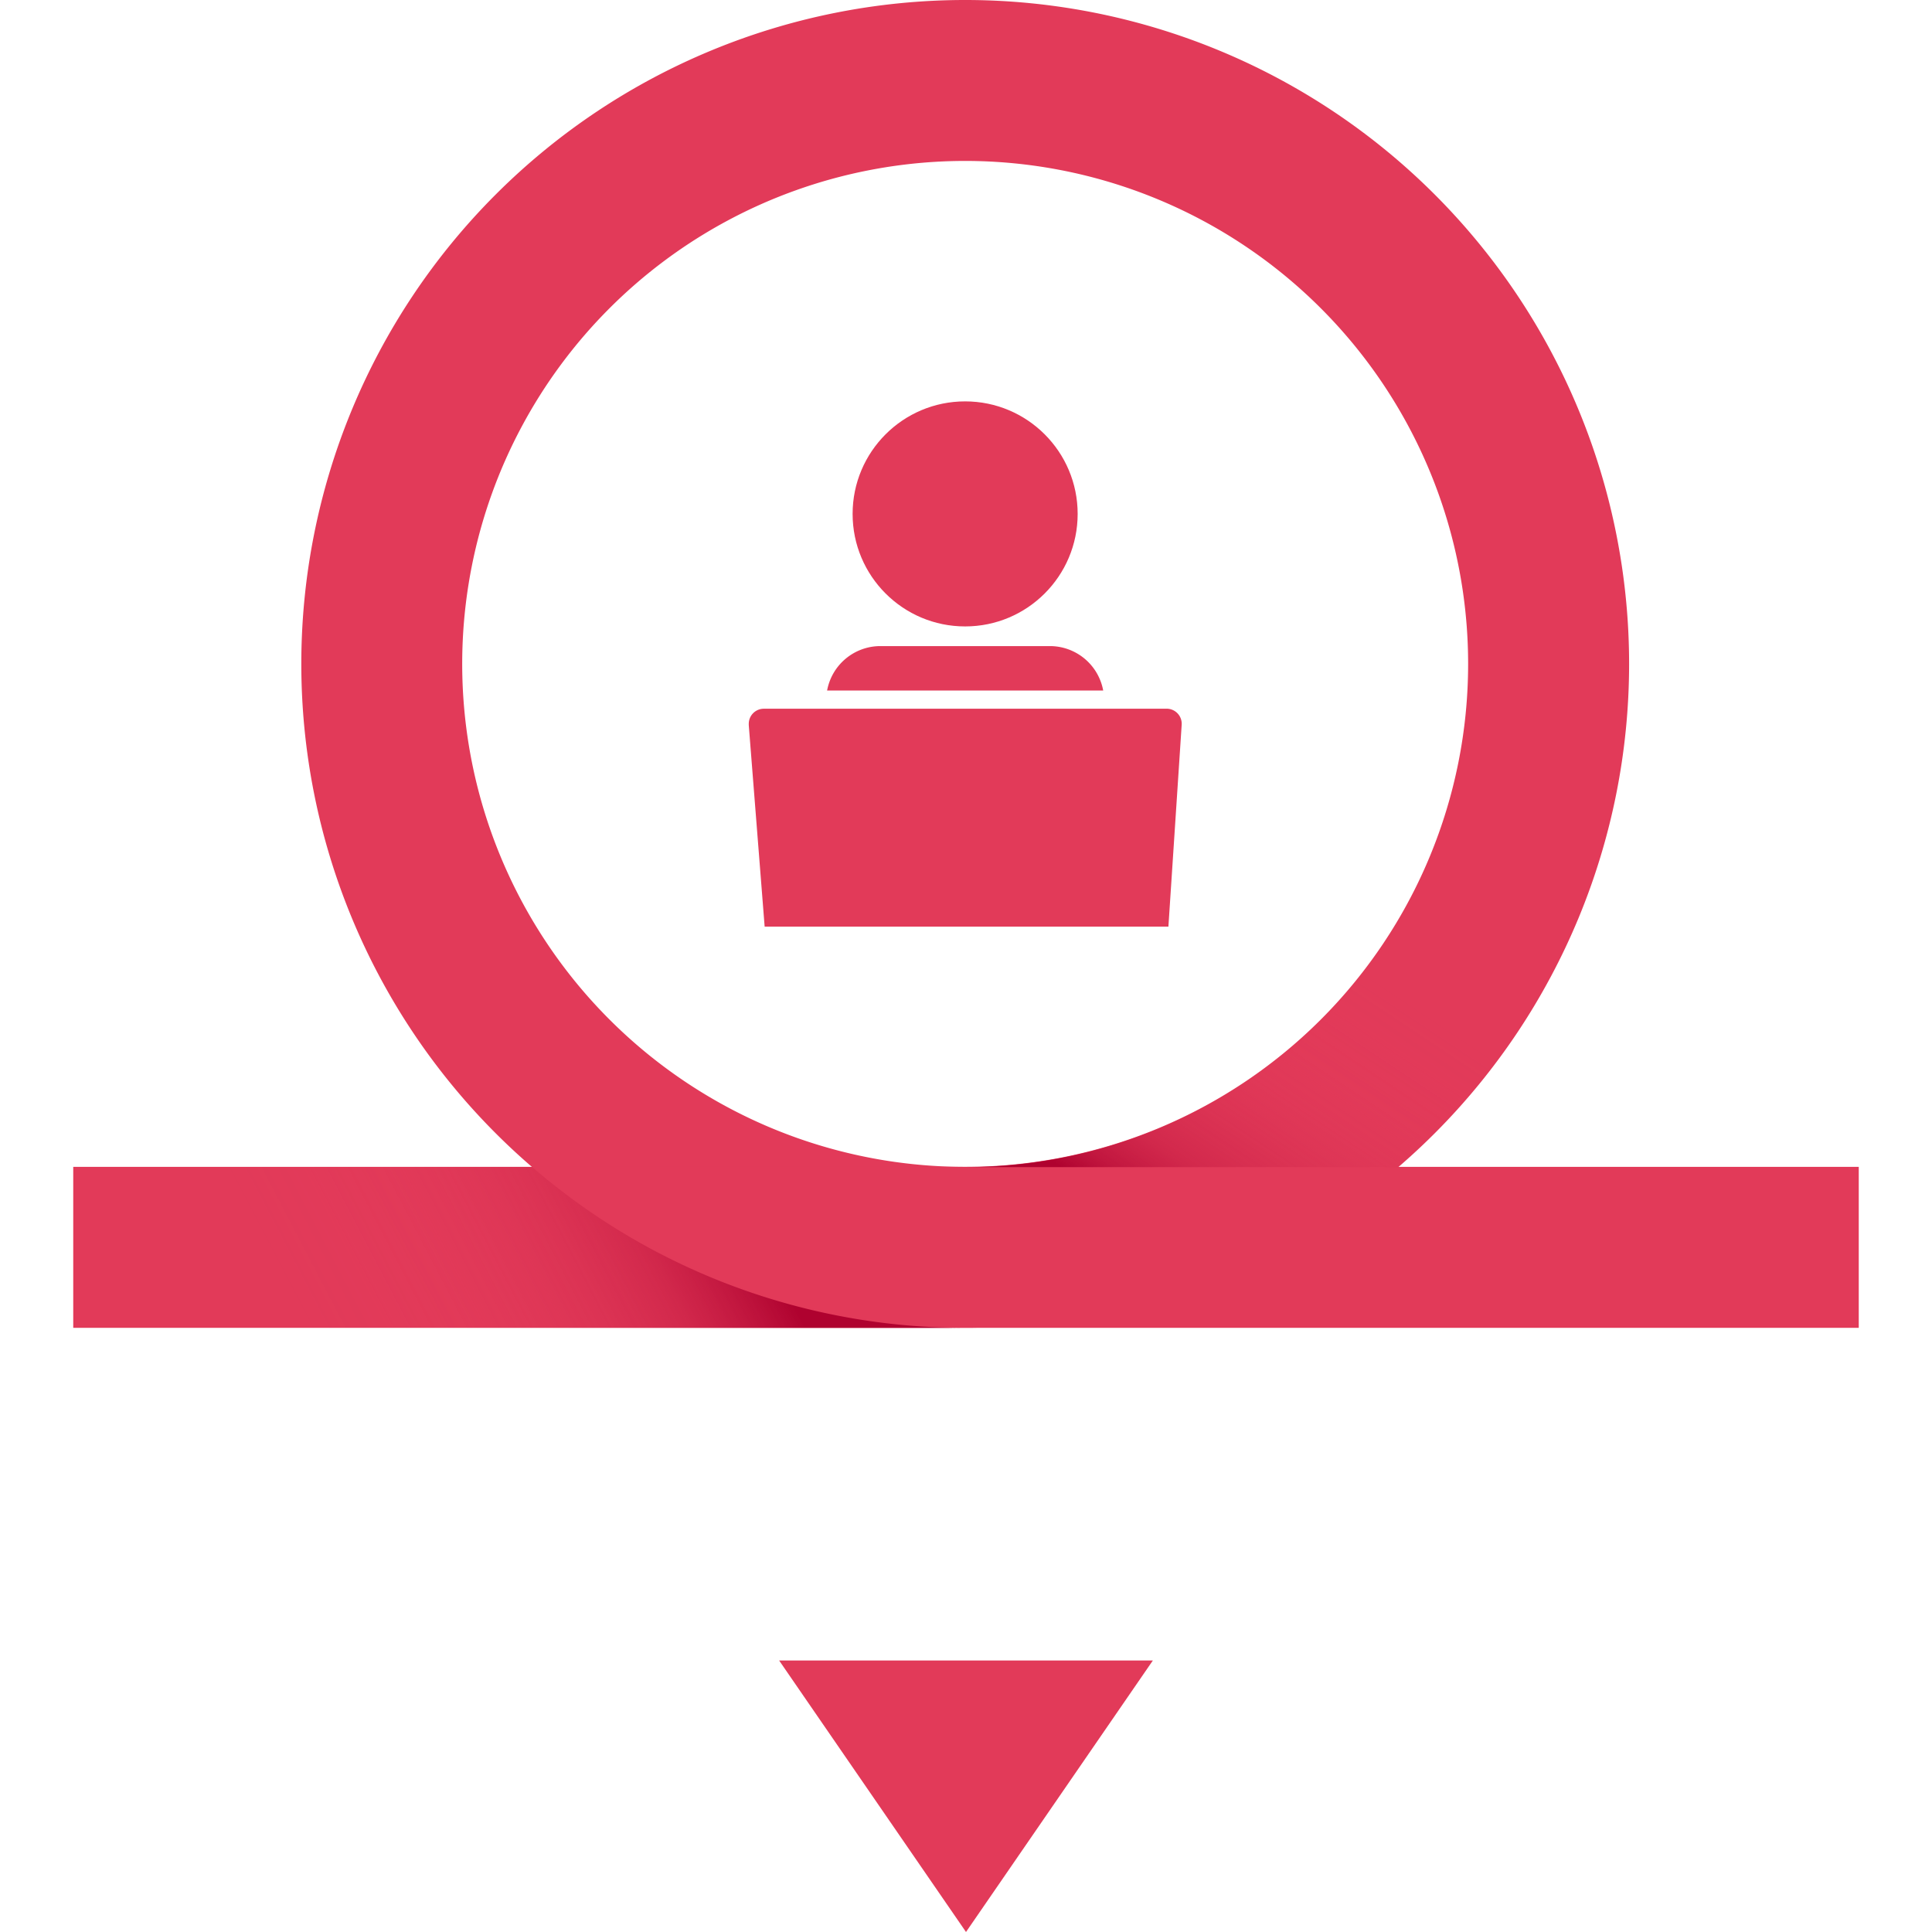
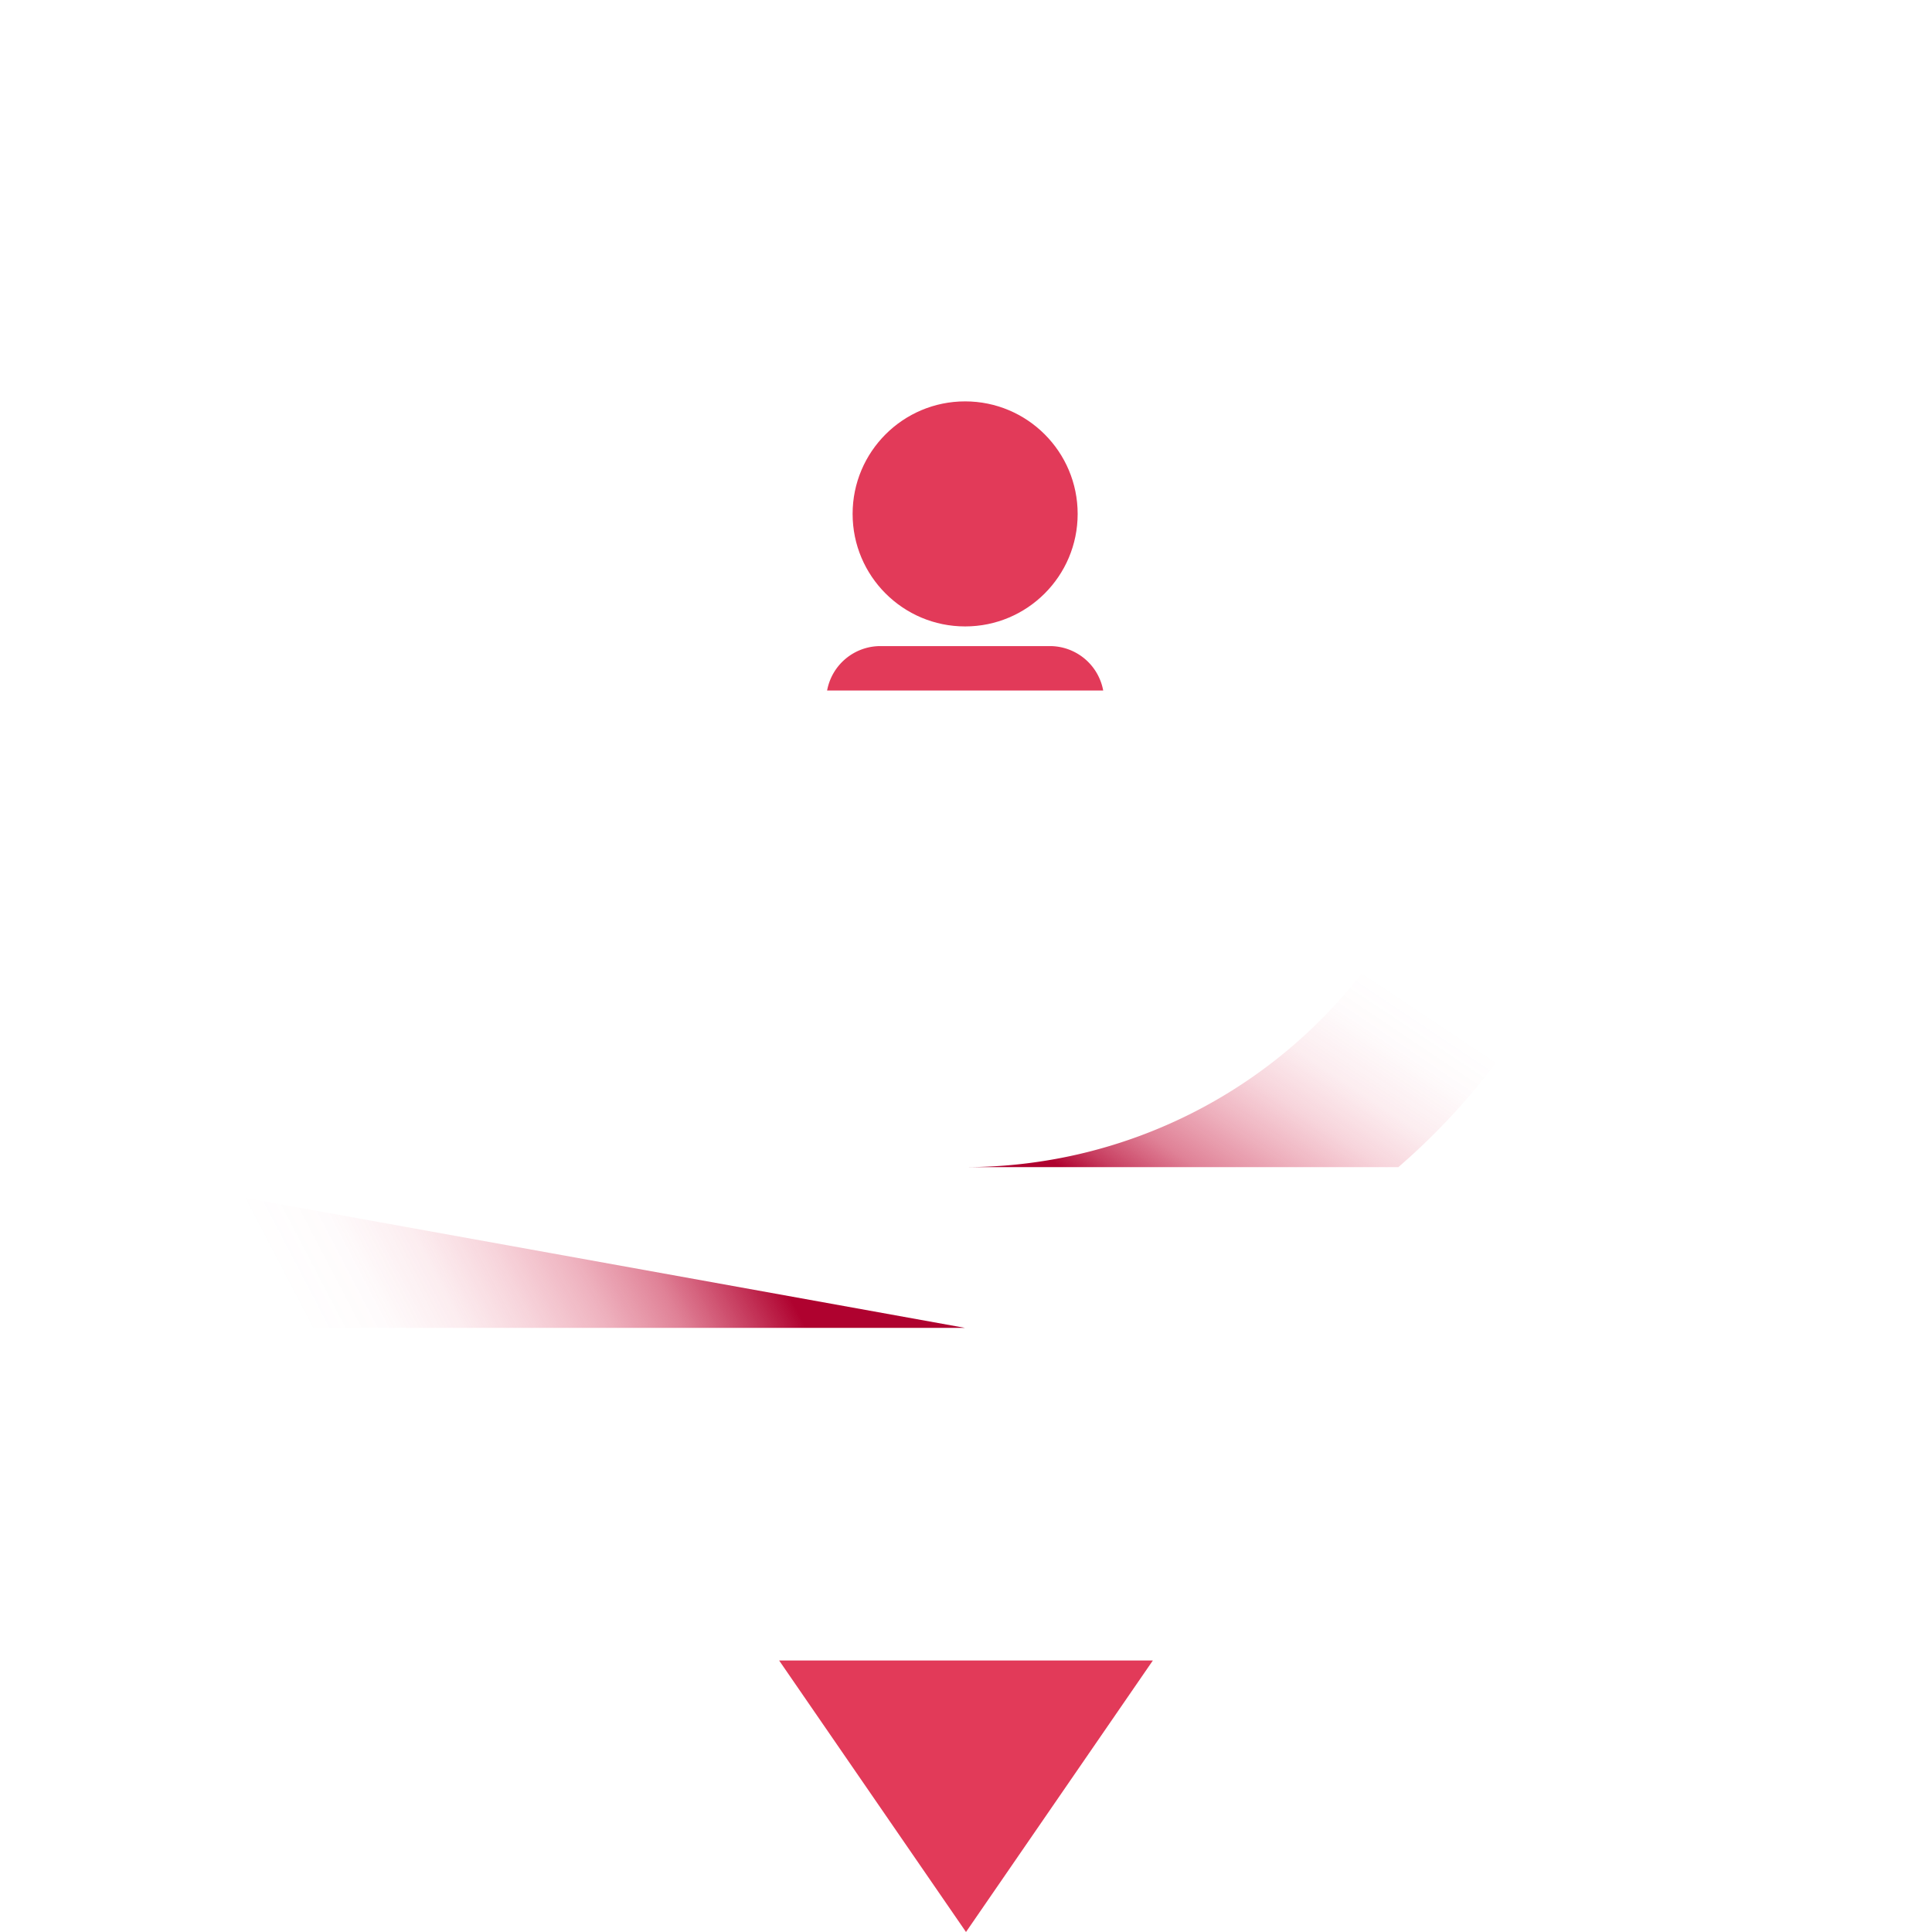
<svg xmlns="http://www.w3.org/2000/svg" viewBox="0 0 512 512">
  <defs>
    <style>.cls-1{isolation:isolate;}.cls-2{fill:#e23a59;}.cls-3{mix-blend-mode:multiply;fill:url(#linear-gradient);}.cls-4{fill:url(#linear-gradient-2);}</style>
    <linearGradient id="linear-gradient" x1="413.71" y1="164.48" x2="273.89" y2="374.16" gradientUnits="userSpaceOnUse">
      <stop offset="0.42" stop-color="#e23a59" stop-opacity="0" />
      <stop offset="0.47" stop-color="#e13958" stop-opacity="0.02" />
      <stop offset="0.53" stop-color="#de3555" stop-opacity="0.09" />
      <stop offset="0.58" stop-color="#d82f51" stop-opacity="0.2" />
      <stop offset="0.63" stop-color="#d0264a" stop-opacity="0.35" />
      <stop offset="0.69" stop-color="#c61b42" stop-opacity="0.55" />
      <stop offset="0.74" stop-color="#b90d38" stop-opacity="0.8" />
      <stop offset="0.77" stop-color="#af022f" />
    </linearGradient>
    <linearGradient id="linear-gradient-2" x1="84.29" y1="358.42" x2="227.22" y2="283.7" gradientUnits="userSpaceOnUse">
      <stop offset="0" stop-color="#e23a59" stop-opacity="0" />
      <stop offset="0.12" stop-color="#e13958" stop-opacity="0.02" />
      <stop offset="0.23" stop-color="#de3555" stop-opacity="0.09" />
      <stop offset="0.33" stop-color="#d82f51" stop-opacity="0.2" />
      <stop offset="0.44" stop-color="#d0264a" stop-opacity="0.35" />
      <stop offset="0.55" stop-color="#c61b42" stop-opacity="0.55" />
      <stop offset="0.65" stop-color="#b90d38" stop-opacity="0.8" />
      <stop offset="0.73" stop-color="#af022f" />
    </linearGradient>
  </defs>
  <title>3-Post Your Inquiry</title>
  <g class="cls-1">
    <g id="Layer_1" data-name="Layer 1">
-       <path class="cls-2" d="M255.79,0A175.94,175.94,0,1,0,431.73,175.94,175.94,175.94,0,0,0,255.79,0Zm0,309.23A133.29,133.29,0,1,1,389.07,175.94,133.29,133.29,0,0,1,255.79,309.23Z" />
-       <rect class="cls-2" x="19.41" y="309.23" width="473.18" height="42.66" />
      <path class="cls-3" d="M413.8,253.3H364.34a133.09,133.09,0,0,1-108.34,56H370.58A176.76,176.76,0,0,0,413.8,253.3Z" />
      <polygon class="cls-2" points="256 512 305.52 440.05 206.48 440.05 256 512" />
-       <path class="cls-4" d="M19.41,309.24V351.9H255.73A175.2,175.2,0,0,1,141,309.24Z" />
+       <path class="cls-4" d="M19.41,309.24V351.9H255.73Z" />
      <path class="cls-2" d="M219.19,183h73.17a14.37,14.37,0,0,0-14.12-11.78H233.31A14.37,14.37,0,0,0,219.19,183Z" />
      <circle class="cls-2" cx="255.77" cy="136.19" r="29.82" />
-       <path class="cls-2" d="M313.16,192.05a4,4,0,0,0-3.73-4.23h-107a4,4,0,0,0-4,4q0,.17,0,.35l4.21,53.4h107Z" />
    </g>
  </g>
</svg>